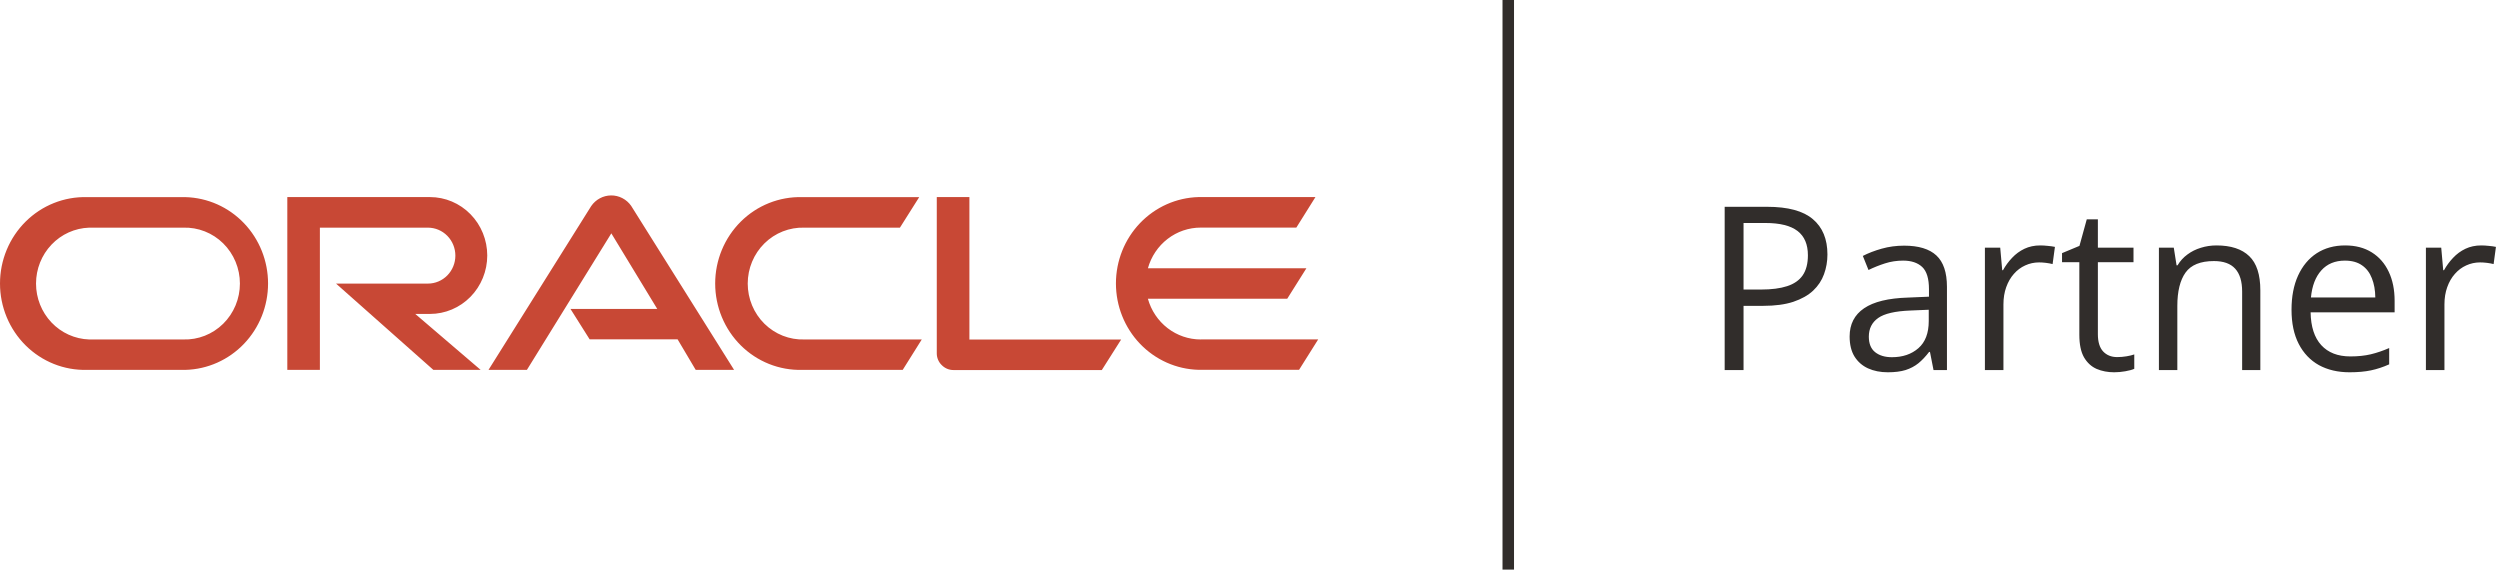
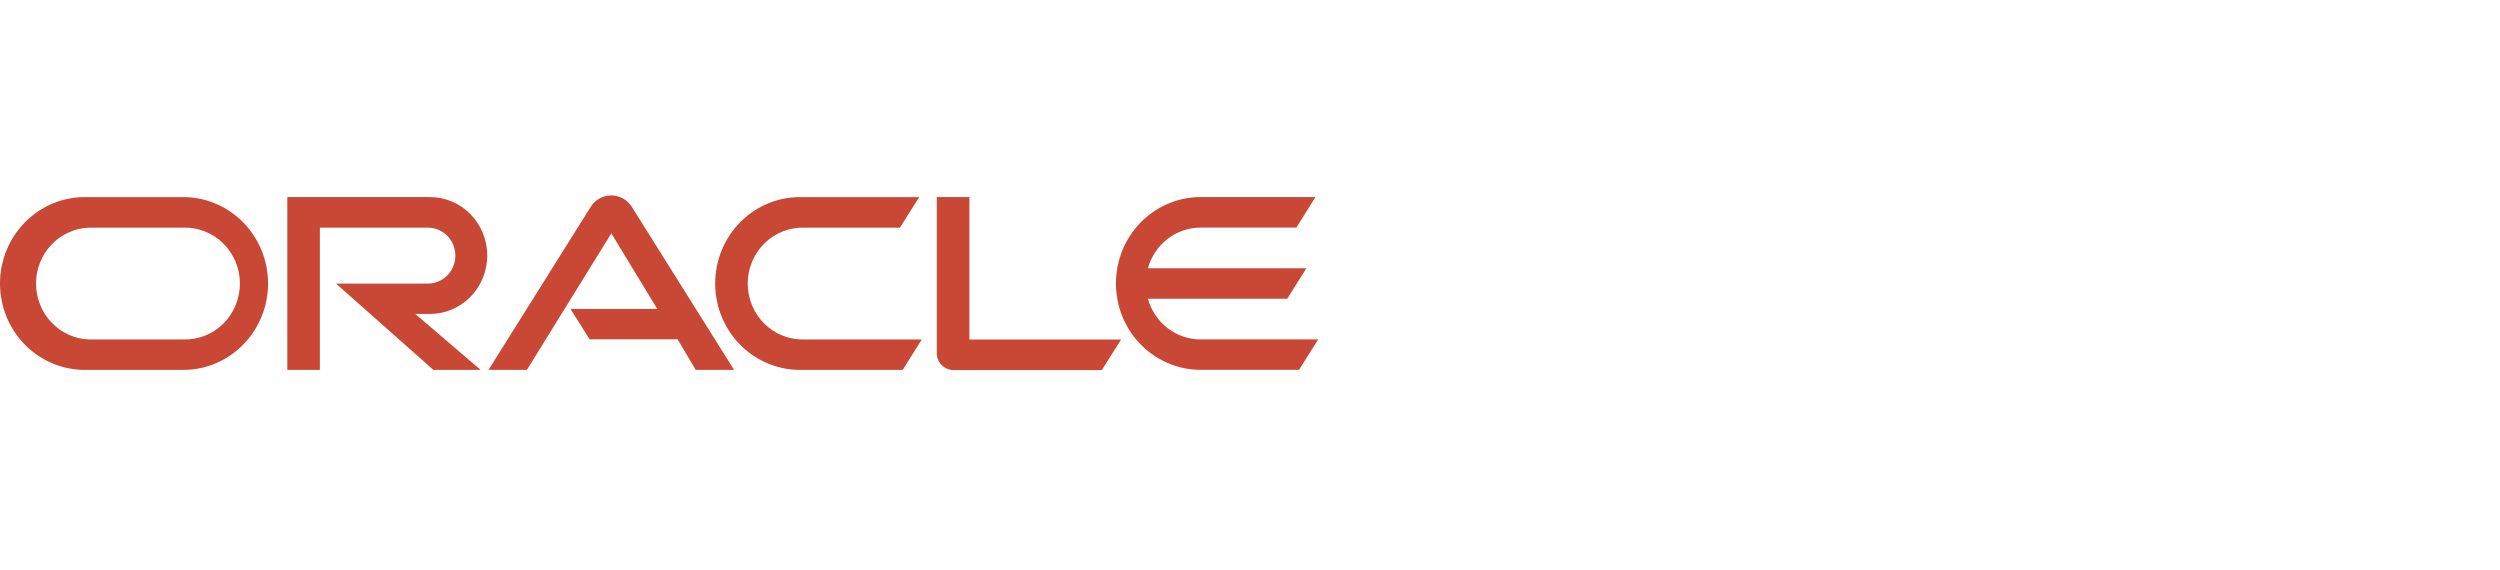
<svg xmlns="http://www.w3.org/2000/svg" width="869" height="198" viewBox="0 0 869 198" fill="none">
  <path d="M198.241 107.387H228.461L212.499 81.114L183.152 128.568H169.807L205.499 71.635C206.278 70.499 207.31 69.57 208.514 68.925C209.716 68.28 211.054 67.938 212.414 67.928C213.773 67.918 215.114 68.24 216.326 68.868C217.539 69.495 218.586 70.409 219.379 71.534L255.17 128.568H241.826L235.539 117.957H204.963L198.301 107.387M336.965 117.957V68.503H325.624V122.828C325.621 123.583 325.769 124.33 326.059 125.025C326.349 125.72 326.774 126.348 327.308 126.87C327.846 127.43 328.488 127.874 329.196 128.176C329.904 128.478 330.665 128.632 331.434 128.628H382.989L389.71 118.018H336.906M149.442 109.125C154.728 109.125 159.797 106.985 163.534 103.176C167.27 99.367 169.37 94.201 169.37 88.814C169.37 83.427 167.27 78.261 163.534 74.452C159.797 70.642 154.728 68.503 149.442 68.503H99.87V128.568H111.192V79.133H148.748C151.278 79.133 153.704 80.157 155.492 81.981C157.282 83.803 158.286 86.276 158.286 88.854C158.286 91.433 157.282 93.905 155.492 95.728C153.704 97.551 151.278 98.576 148.748 98.576H116.804L150.631 128.568H167.071L144.346 109.125H149.442ZM30.23 128.568H64.475C72.155 128.365 79.453 125.112 84.815 119.504C90.176 113.896 93.177 106.376 93.177 98.545C93.177 90.715 90.176 83.194 84.815 77.586C79.453 71.978 72.155 68.726 64.475 68.523H30.23C26.298 68.419 22.385 69.118 18.722 70.58C15.059 72.043 11.72 74.237 8.902 77.035C6.085 79.833 3.846 83.178 2.317 86.873C0.788 90.567 0 94.536 0 98.545C0 102.555 0.788 106.524 2.317 110.218C3.846 113.912 6.085 117.257 8.902 120.055C11.72 122.853 15.059 125.048 18.722 126.51C22.385 127.972 26.298 128.672 30.23 128.568ZM63.702 117.998H30.984C26.034 117.835 21.34 115.716 17.895 112.09C14.449 108.463 12.523 103.613 12.523 98.566C12.523 93.517 14.449 88.668 17.895 85.041C21.34 81.415 26.034 79.296 30.984 79.133H63.702C66.257 79.049 68.803 79.49 71.188 80.428C73.573 81.367 75.749 82.785 77.586 84.598C79.423 86.41 80.883 88.581 81.881 90.981C82.878 93.38 83.392 95.959 83.392 98.566C83.392 101.171 82.878 103.751 81.881 106.15C80.883 108.55 79.423 110.72 77.586 112.533C75.749 114.346 73.573 115.764 71.188 116.702C68.803 117.641 66.257 118.082 63.702 117.998ZM278.827 128.568H313.785L320.408 117.998H279.6C277.044 118.082 274.499 117.641 272.113 116.702C269.729 115.764 267.553 114.346 265.716 112.533C263.879 110.72 262.418 108.55 261.421 106.15C260.424 103.751 259.91 101.171 259.91 98.566C259.91 95.959 260.424 93.38 261.421 90.981C262.418 88.581 263.879 86.41 265.716 84.598C267.553 82.785 269.729 81.367 272.113 80.428C274.499 79.49 277.044 79.049 279.6 79.133H312.814L319.516 68.523H278.827C274.894 68.419 270.981 69.118 267.317 70.58C263.655 72.043 260.316 74.237 257.498 77.035C254.682 79.833 252.442 83.178 250.913 86.873C249.384 90.567 248.596 94.536 248.596 98.545C248.596 102.555 249.384 106.524 250.913 110.218C252.442 113.912 254.682 117.257 257.498 120.055C260.316 122.853 263.655 125.048 267.317 126.51C270.981 127.972 274.894 128.672 278.827 128.568ZM417.371 117.998C413.217 117.999 409.175 116.618 405.862 114.065C402.548 111.511 400.142 107.925 399.01 103.851H447.433L454.095 93.26H399.01C400.139 89.184 402.544 85.596 405.859 83.042C409.174 80.488 413.216 79.108 417.371 79.113H450.606L457.248 68.503H416.599C408.918 68.706 401.62 71.958 396.258 77.566C390.898 83.174 387.897 90.695 387.897 98.525C387.897 106.355 390.898 113.876 396.258 119.484C401.62 125.092 408.918 128.344 416.599 128.547H451.557L458.2 117.977H417.353" fill="#C84835" />
-   <path d="M614.232 71.883C621.51 71.883 626.82 73.319 630.162 76.191C633.532 79.037 635.216 83.126 635.216 88.456C635.216 90.862 634.818 93.152 634.021 95.326C633.249 97.474 631.988 99.375 630.24 101.031C628.491 102.662 626.189 103.955 623.335 104.913C620.506 105.844 617.034 106.31 612.92 106.31H606.055V128.627H599.496V71.883H614.232ZM613.614 77.511H606.055V100.643H612.188C615.787 100.643 618.784 100.255 621.175 99.479C623.593 98.703 625.405 97.448 626.613 95.714C627.823 93.954 628.427 91.626 628.427 88.728C628.427 84.95 627.231 82.142 624.839 80.305C622.448 78.442 618.706 77.511 613.614 77.511ZM661.87 85.39C666.912 85.39 670.652 86.528 673.095 88.805C675.539 91.082 676.761 94.718 676.761 99.712V128.627H672.093L670.859 122.34H670.55C669.367 123.892 668.133 125.199 666.847 126.26C665.562 127.295 664.069 128.084 662.373 128.627C660.701 129.145 658.643 129.404 656.201 129.404C653.628 129.404 651.34 128.951 649.334 128.045C647.354 127.14 645.786 125.768 644.628 123.931C643.496 122.094 642.93 119.765 642.93 116.945C642.93 112.701 644.602 109.441 647.946 107.164C651.288 104.887 656.38 103.645 663.22 103.438L670.511 103.127V100.527C670.511 96.853 669.727 94.278 668.159 92.803C666.59 91.328 664.378 90.591 661.524 90.591C659.312 90.591 657.203 90.914 655.197 91.561C653.192 92.208 651.288 92.971 649.489 93.851L647.521 88.96C649.424 87.977 651.61 87.136 654.079 86.438C656.547 85.739 659.145 85.39 661.87 85.39ZM670.434 107.668L663.992 107.94C658.72 108.147 655.004 109.014 652.844 110.541C650.684 112.067 649.604 114.228 649.604 117.022C649.604 119.455 650.338 121.253 651.803 122.417C653.269 123.582 655.21 124.164 657.627 124.164C661.382 124.164 664.456 123.116 666.847 121.02C669.239 118.924 670.434 115.78 670.434 111.588V107.668ZM709.162 85.312C710.011 85.312 710.899 85.364 711.824 85.467C712.751 85.545 713.574 85.661 714.293 85.817L713.483 91.794C712.789 91.613 712.017 91.471 711.169 91.367C710.32 91.263 709.523 91.212 708.778 91.212C707.08 91.212 705.472 91.561 703.956 92.26C702.463 92.932 701.152 93.916 700.02 95.209C698.89 96.477 698.002 98.017 697.358 99.828C696.716 101.614 696.395 103.606 696.395 105.805V128.627H689.953V86.088H695.276L695.971 93.929H696.241C697.114 92.35 698.169 90.914 699.404 89.62C700.638 88.301 702.065 87.253 703.686 86.477C705.332 85.7 707.157 85.312 709.162 85.312ZM735.933 124.125C736.988 124.125 738.068 124.035 739.174 123.853C740.28 123.672 741.179 123.452 741.874 123.194V128.201C741.127 128.537 740.086 128.822 738.749 129.054C737.437 129.287 736.152 129.404 734.892 129.404C732.654 129.404 730.623 129.016 728.798 128.239C726.97 127.437 725.505 126.092 724.399 124.203C723.319 122.314 722.779 119.7 722.779 116.363V91.134H716.762V87.99L722.818 85.467L725.363 76.23H729.221V86.088H741.604V91.134H729.221V116.168C729.221 118.834 729.826 120.826 731.034 122.146C732.269 123.465 733.901 124.125 735.933 124.125ZM770.458 85.312C775.472 85.312 779.266 86.554 781.837 89.038C784.408 91.496 785.693 95.455 785.693 100.915V128.627H779.368V101.342C779.368 97.797 778.558 95.145 776.937 93.385C775.343 91.626 772.887 90.746 769.57 90.746C764.889 90.746 761.598 92.079 759.695 94.744C757.792 97.409 756.841 101.277 756.841 106.349V128.627H750.438V86.088H755.606L756.571 92.221H756.917C757.818 90.72 758.963 89.465 760.35 88.456C761.739 87.421 763.295 86.645 765.018 86.127C766.74 85.584 768.555 85.312 770.458 85.312ZM815.165 85.312C818.766 85.312 821.851 86.114 824.422 87.719C826.995 89.323 828.961 91.574 830.324 94.472C831.687 97.344 832.369 100.708 832.369 104.563V108.561H803.168C803.246 113.555 804.48 117.359 806.871 119.972C809.263 122.586 812.632 123.892 816.977 123.892C819.652 123.892 822.018 123.646 824.076 123.155C826.133 122.663 828.267 121.939 830.479 120.981V126.648C828.345 127.605 826.223 128.304 824.113 128.744C822.03 129.184 819.563 129.404 816.707 129.404C812.644 129.404 809.096 128.576 806.061 126.92C803.052 125.238 800.712 122.78 799.04 119.545C797.37 116.311 796.534 112.352 796.534 107.668C796.534 103.088 797.292 99.129 798.809 95.792C800.353 92.428 802.512 89.84 805.29 88.029C808.093 86.218 811.384 85.312 815.165 85.312ZM815.087 90.591C811.667 90.591 808.941 91.716 806.91 93.968C804.879 96.219 803.669 99.362 803.285 103.399H825.657C825.631 100.863 825.232 98.638 824.461 96.723C823.715 94.782 822.571 93.282 821.028 92.221C819.485 91.134 817.505 90.591 815.087 90.591ZM862.457 85.312C863.306 85.312 864.192 85.364 865.118 85.467C866.044 85.545 866.867 85.661 867.588 85.817L866.778 91.794C866.082 91.613 865.311 91.471 864.462 91.367C863.613 91.263 862.816 91.212 862.071 91.212C860.374 91.212 858.767 91.561 857.249 92.26C855.758 92.932 854.446 93.916 853.315 95.209C852.183 96.477 851.296 98.017 850.653 99.828C850.009 101.614 849.689 103.606 849.689 105.805V128.627H843.247V86.088H848.57L849.264 93.929H849.534C850.409 92.35 851.463 90.914 852.697 89.62C853.932 88.301 855.358 87.253 856.979 86.477C858.625 85.7 860.45 85.312 862.457 85.312Z" fill="#312D2B" />
-   <path d="M524.273 0V198" stroke="#312D2B" stroke-width="4" />
</svg>